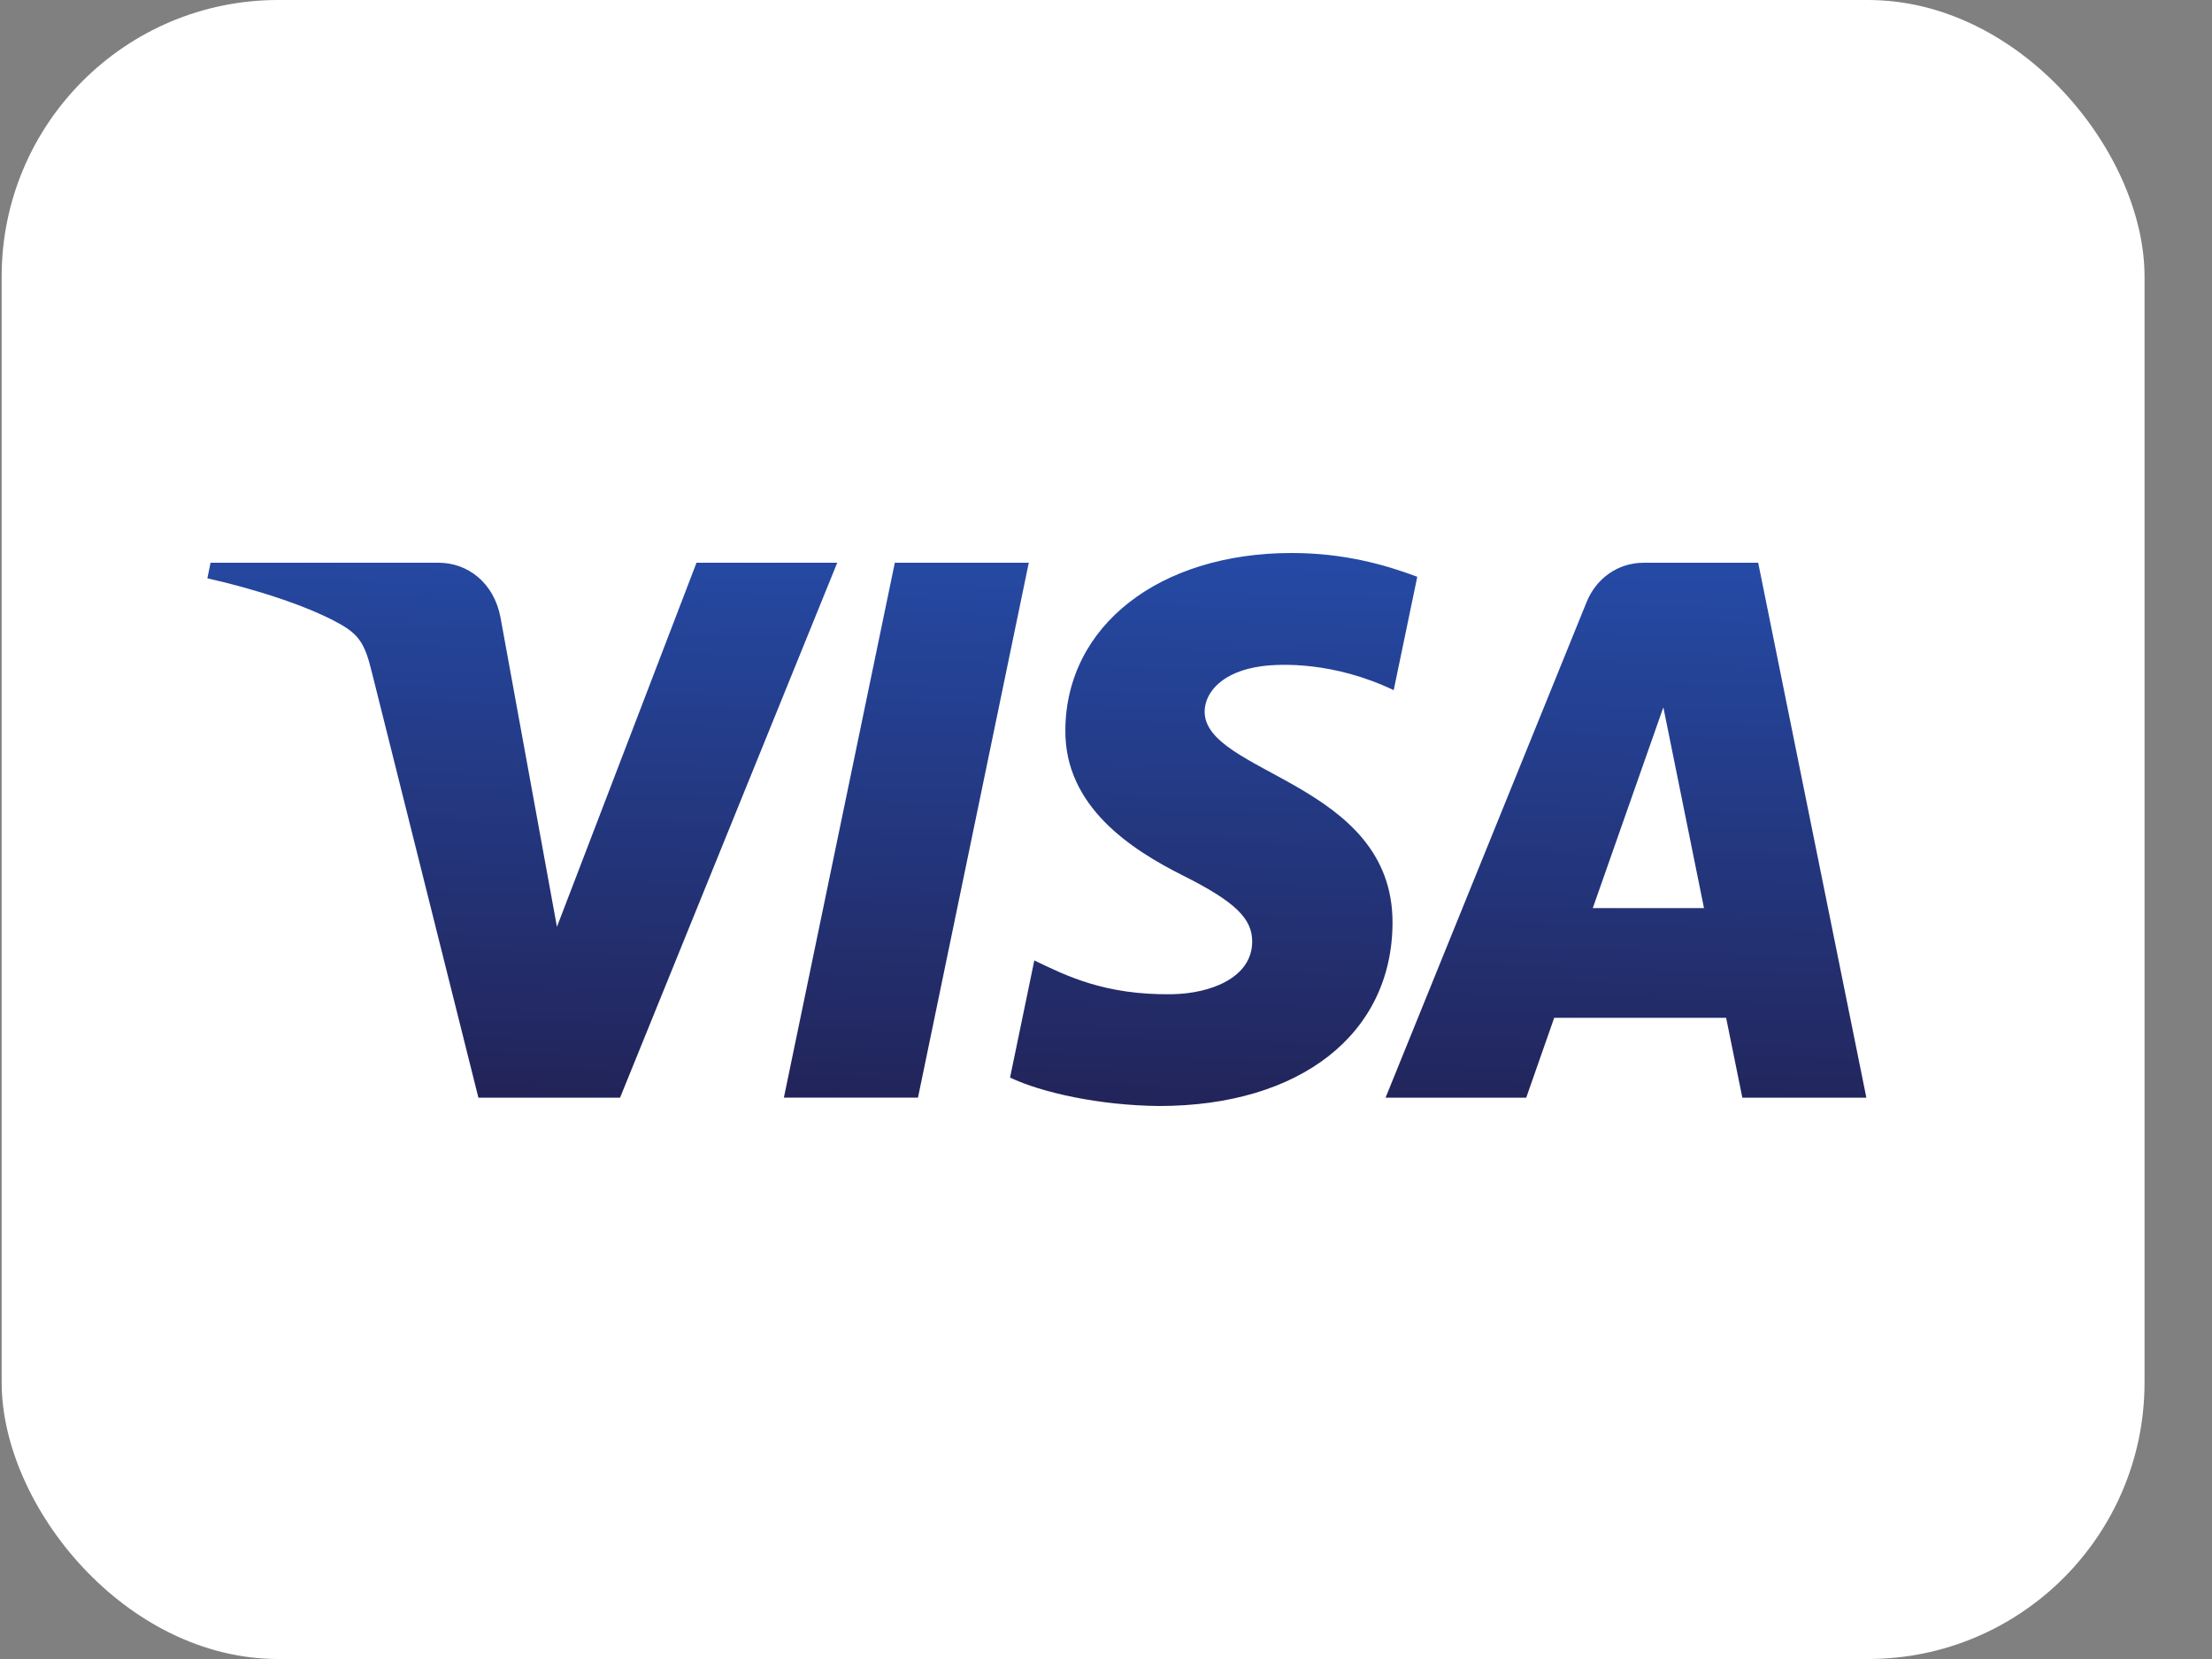
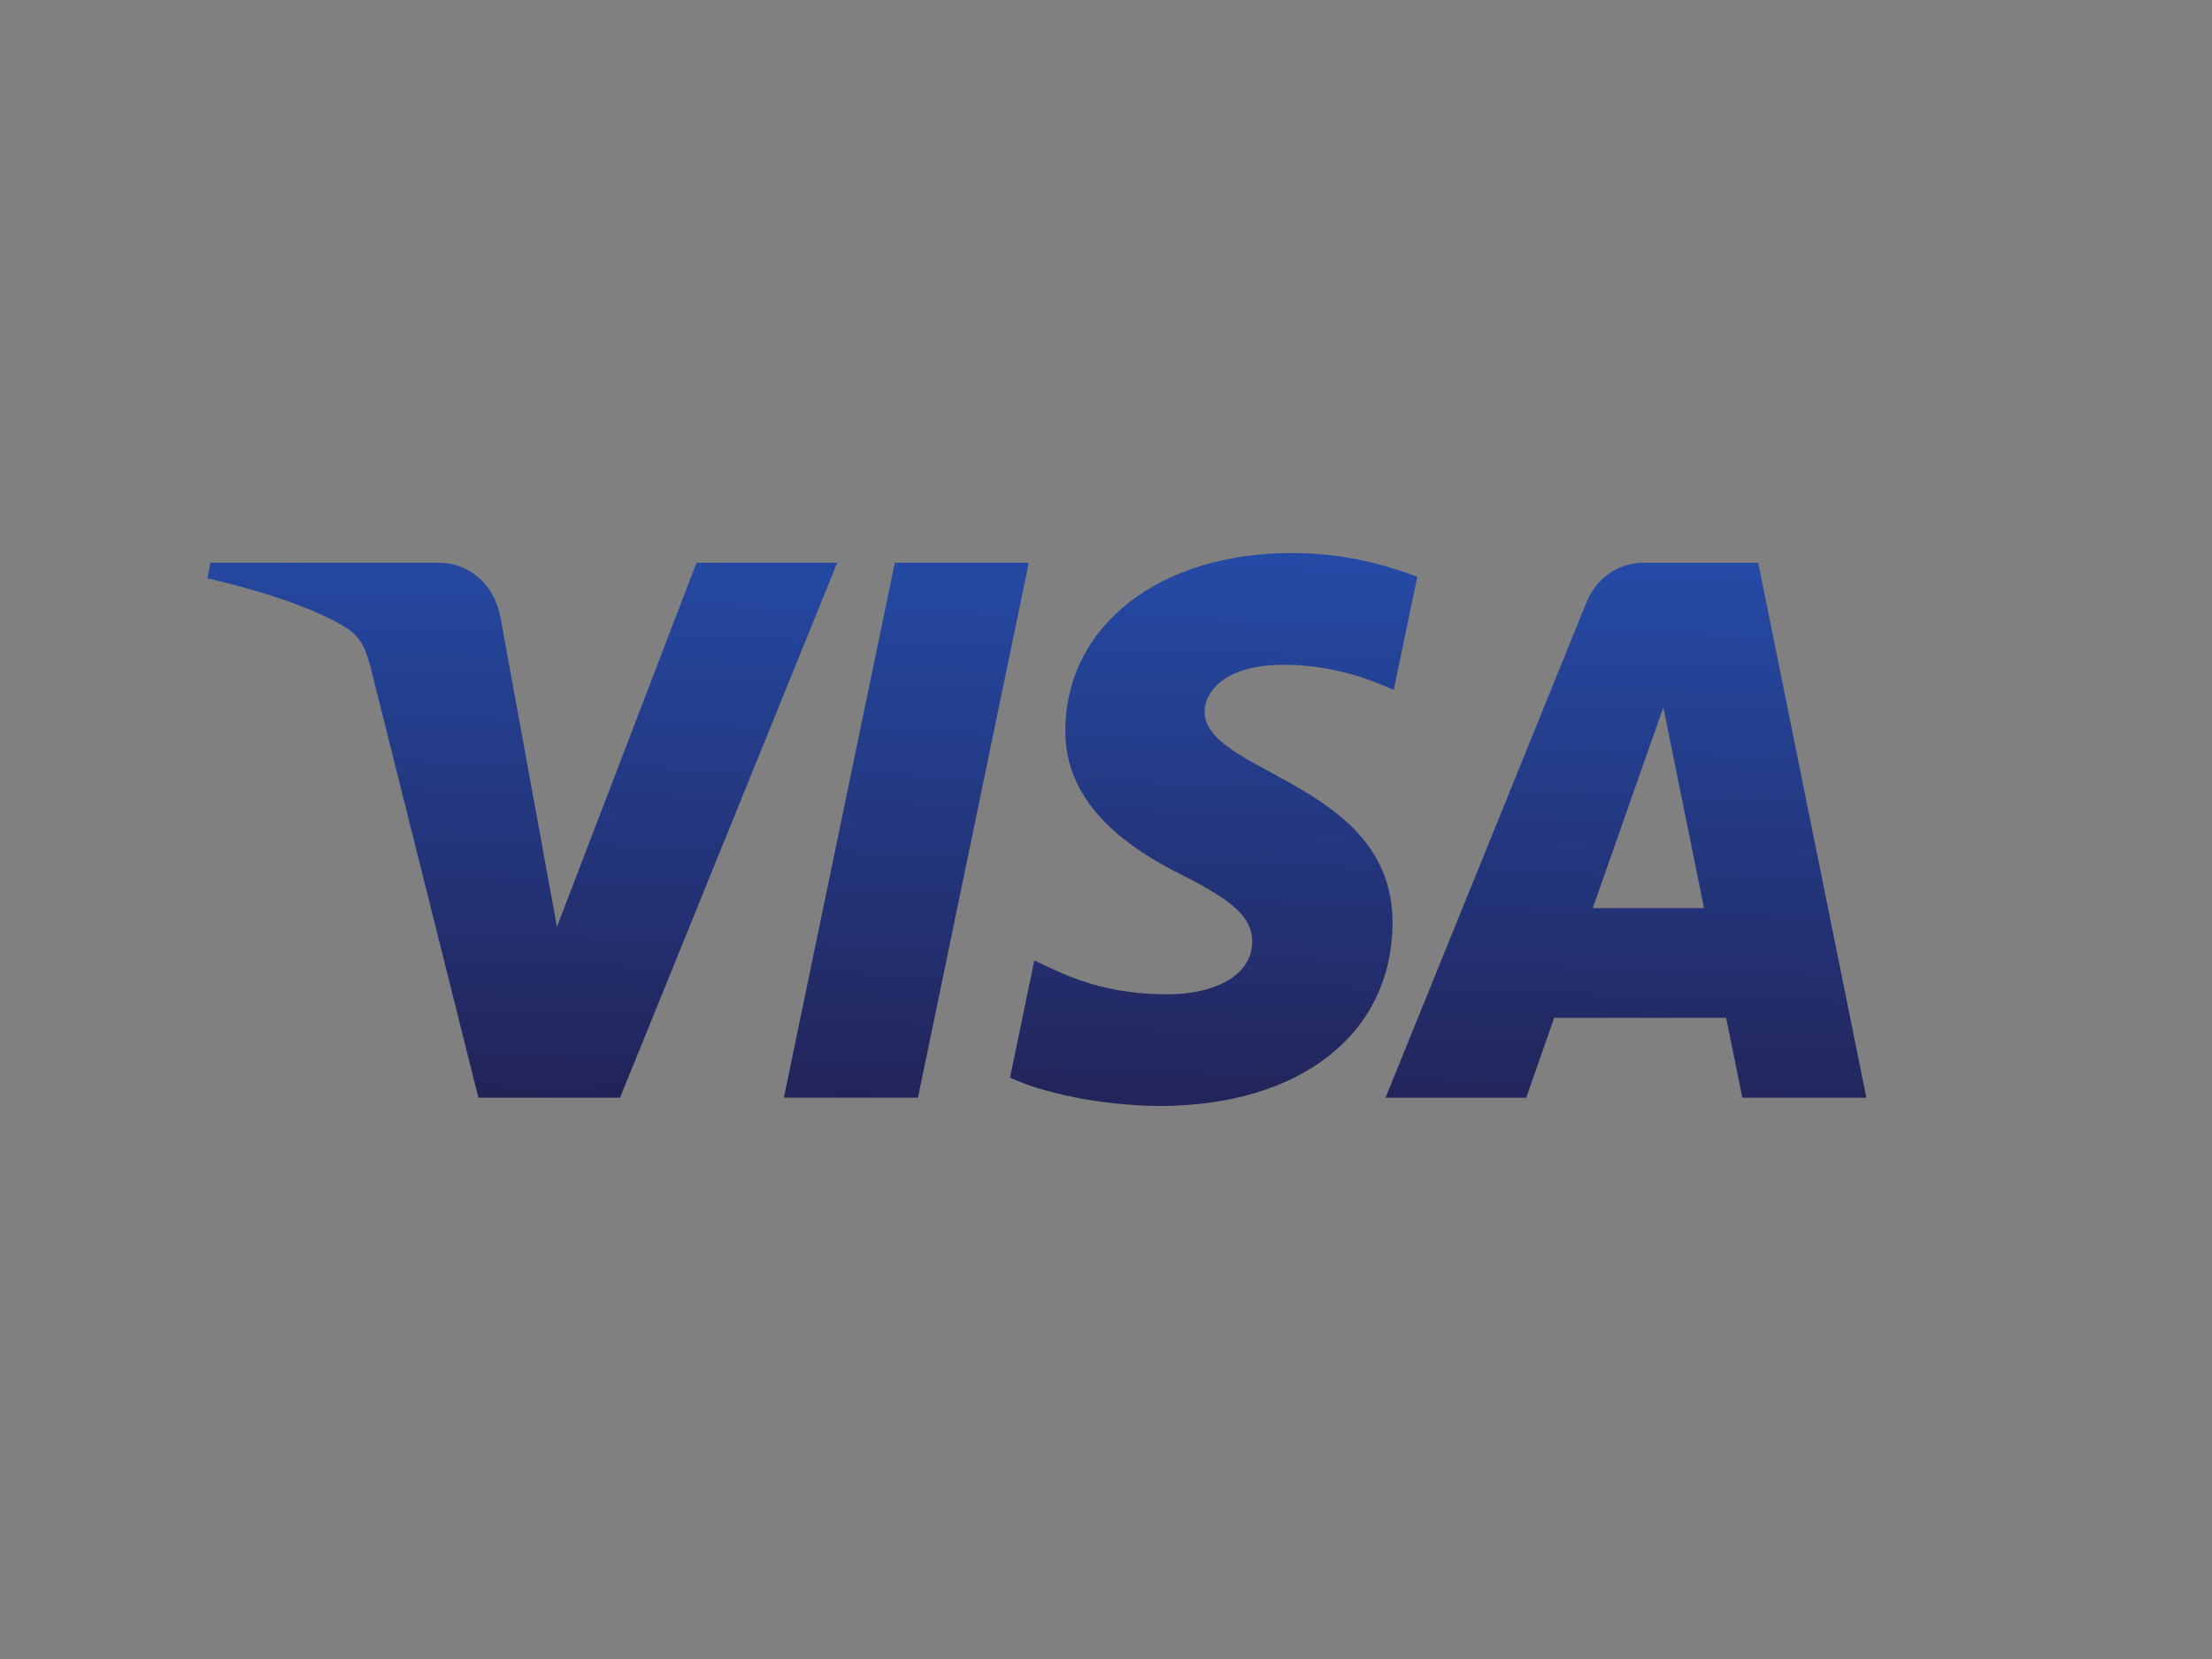
<svg xmlns="http://www.w3.org/2000/svg" width="32" height="24" viewBox="0 0 32 24" fill="none">
  <rect x="0" y="0" width="32" height="24" fill="#808080" stroke="none" />
-   <rect x="0.024" width="31" height="24" rx="4" fill="white" />
  <path d="M15.412 10.557C15.399 11.672 16.374 12.294 17.11 12.664C17.865 13.043 18.118 13.286 18.115 13.626C18.11 14.145 17.513 14.374 16.954 14.383C15.98 14.398 15.414 14.111 14.963 13.894L14.612 15.589C15.064 15.804 15.901 15.992 16.768 16C18.805 16 20.138 14.962 20.145 13.353C20.153 11.311 17.409 11.198 17.427 10.285C17.434 10.008 17.69 9.713 18.25 9.638C18.528 9.6 19.294 9.571 20.162 9.984L20.503 8.344C20.036 8.168 19.436 8 18.688 8C16.771 8 15.423 9.052 15.412 10.557ZM23.779 8.141C23.407 8.141 23.093 8.365 22.953 8.709L20.044 15.88H22.079L22.484 14.724H24.971L25.206 15.88H27L25.435 8.141H23.779ZM24.063 10.232L24.651 13.137H23.042L24.063 10.232ZM12.945 8.141L11.34 15.879H13.28L14.883 8.141H12.945V8.141ZM10.076 8.141L8.057 13.408L7.24 8.93C7.145 8.43 6.766 8.141 6.346 8.141H3.046L3 8.366C3.677 8.518 4.447 8.762 4.913 9.024C5.199 9.184 5.28 9.324 5.374 9.704L6.921 15.88H8.97L12.112 8.141L10.076 8.141Z" fill="url(#paint0_linear_4_412)" />
  <defs>
    <linearGradient id="paint0_linear_4_412" x1="14.034" y1="16.16" x2="14.273" y2="7.945" gradientUnits="userSpaceOnUse">
      <stop stop-color="#222357" />
      <stop offset="1" stop-color="#254AA5" />
    </linearGradient>
  </defs>
</svg>